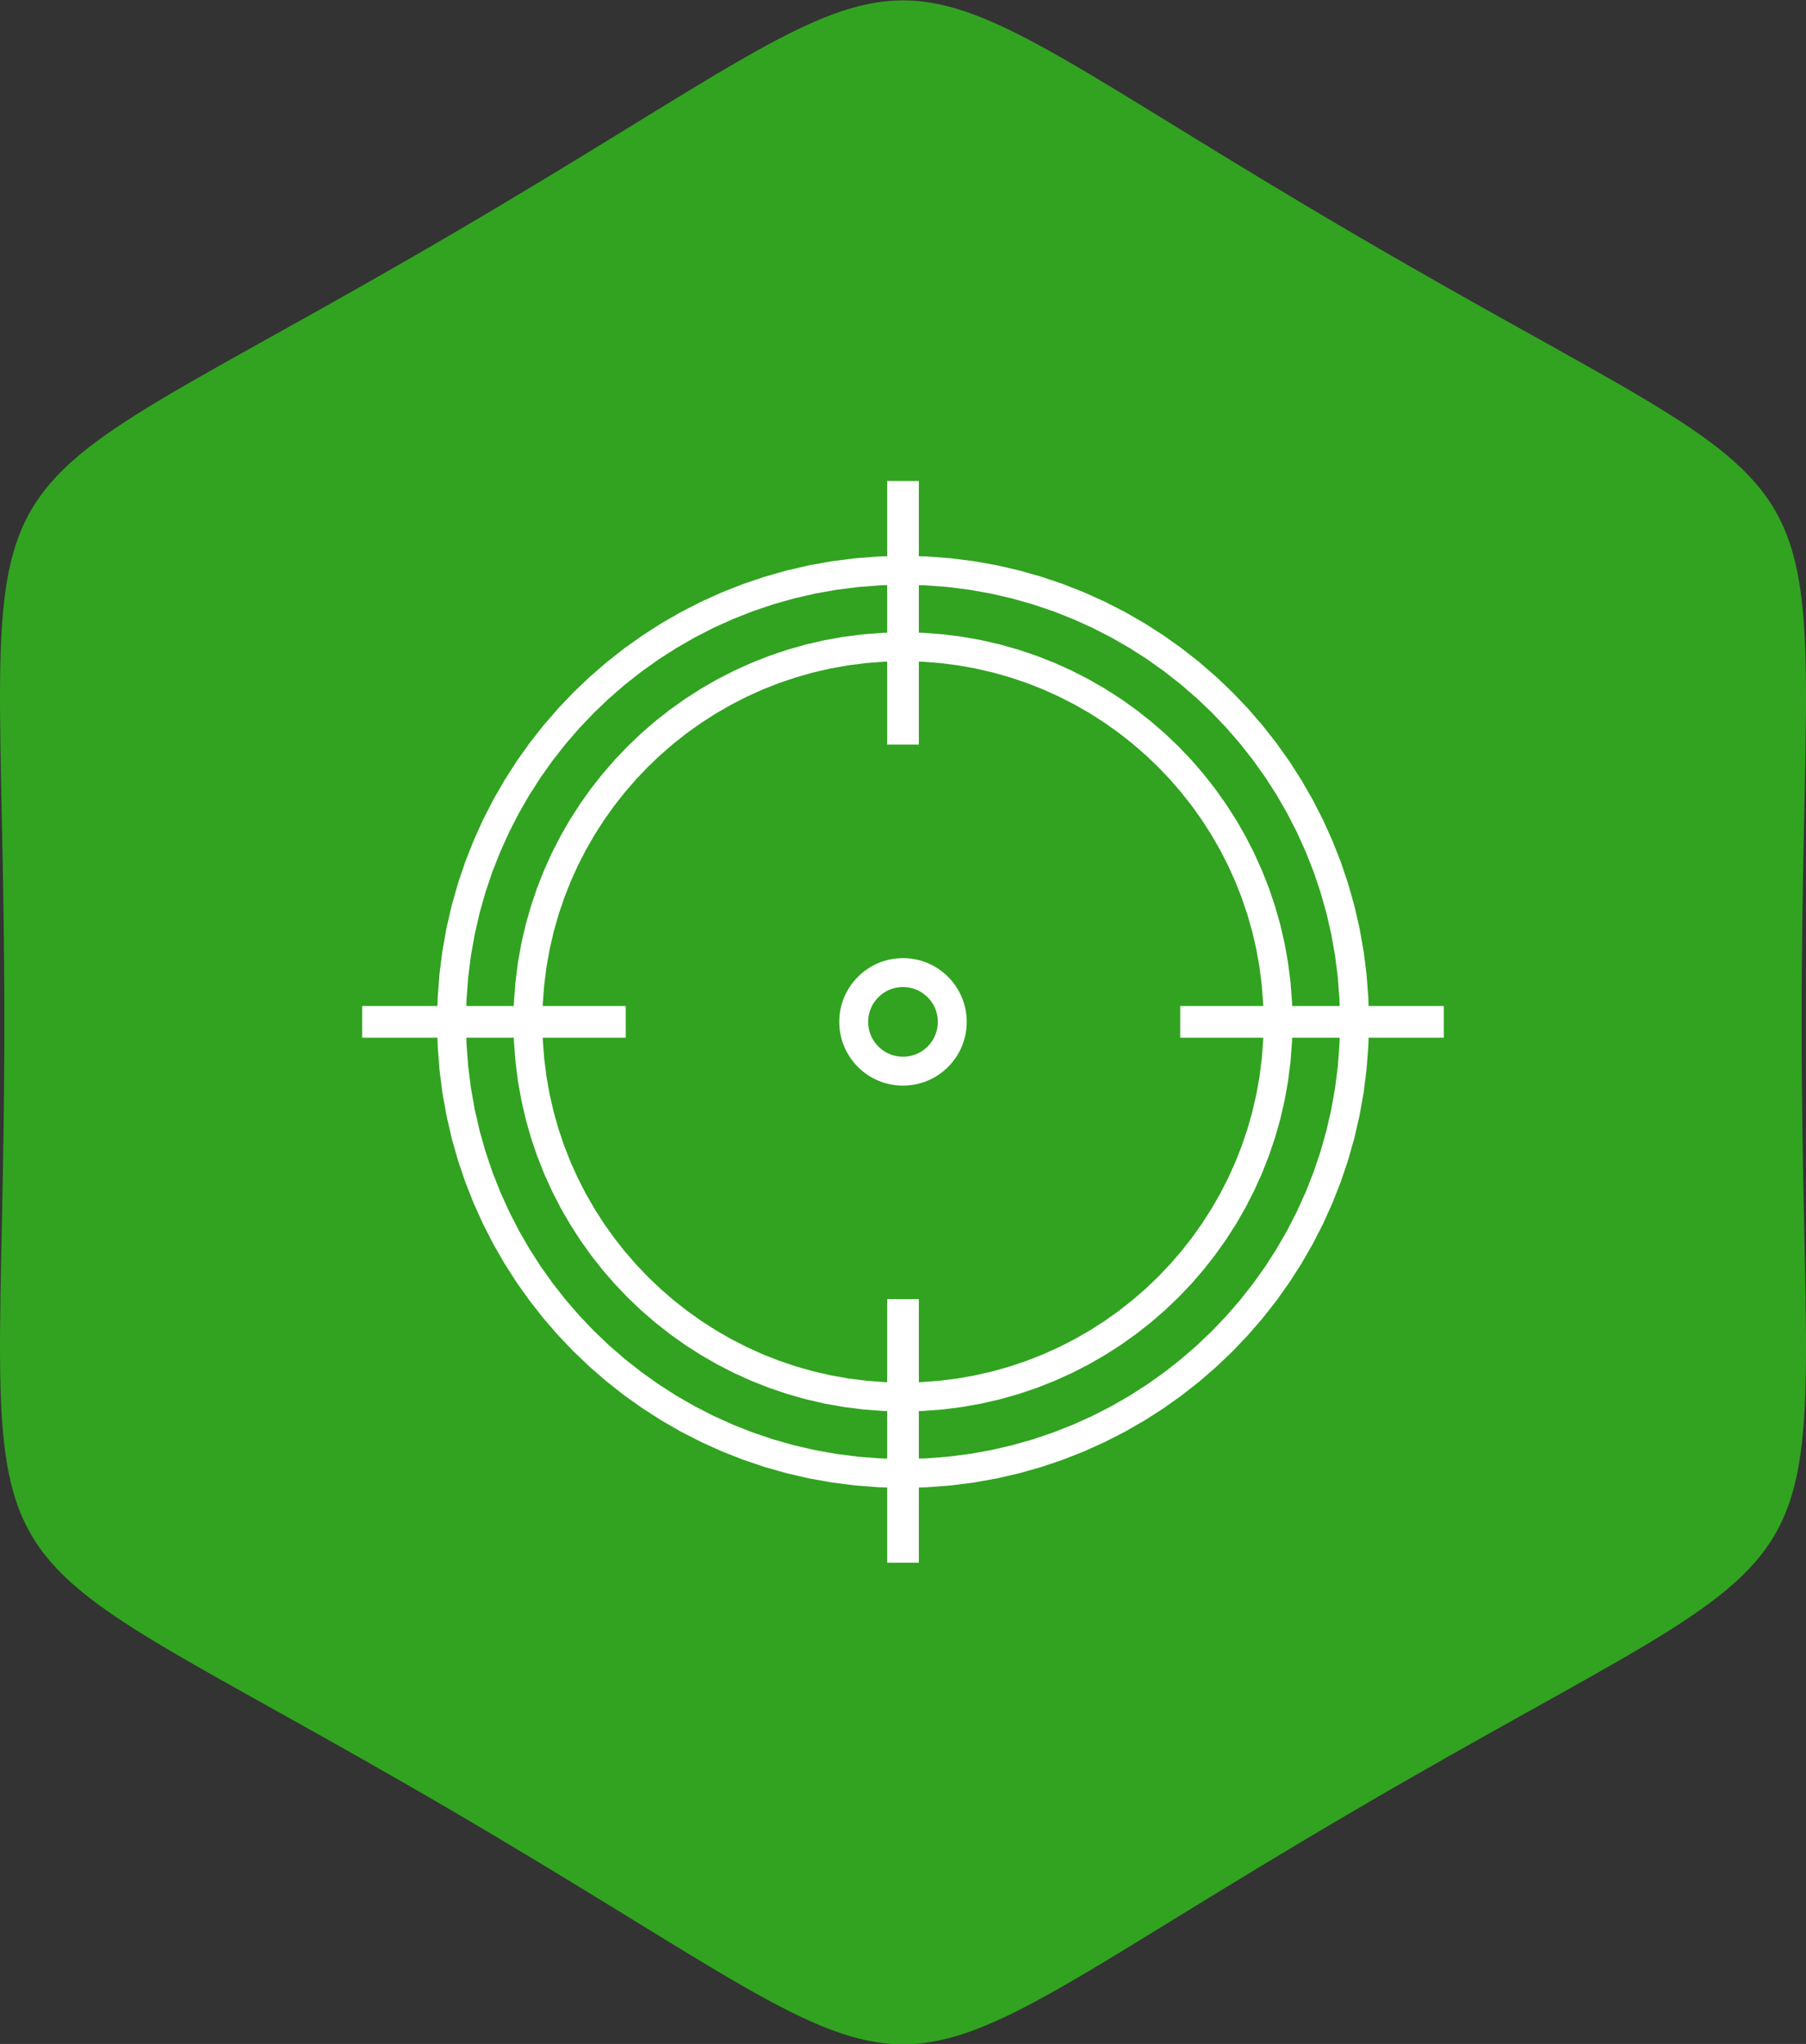
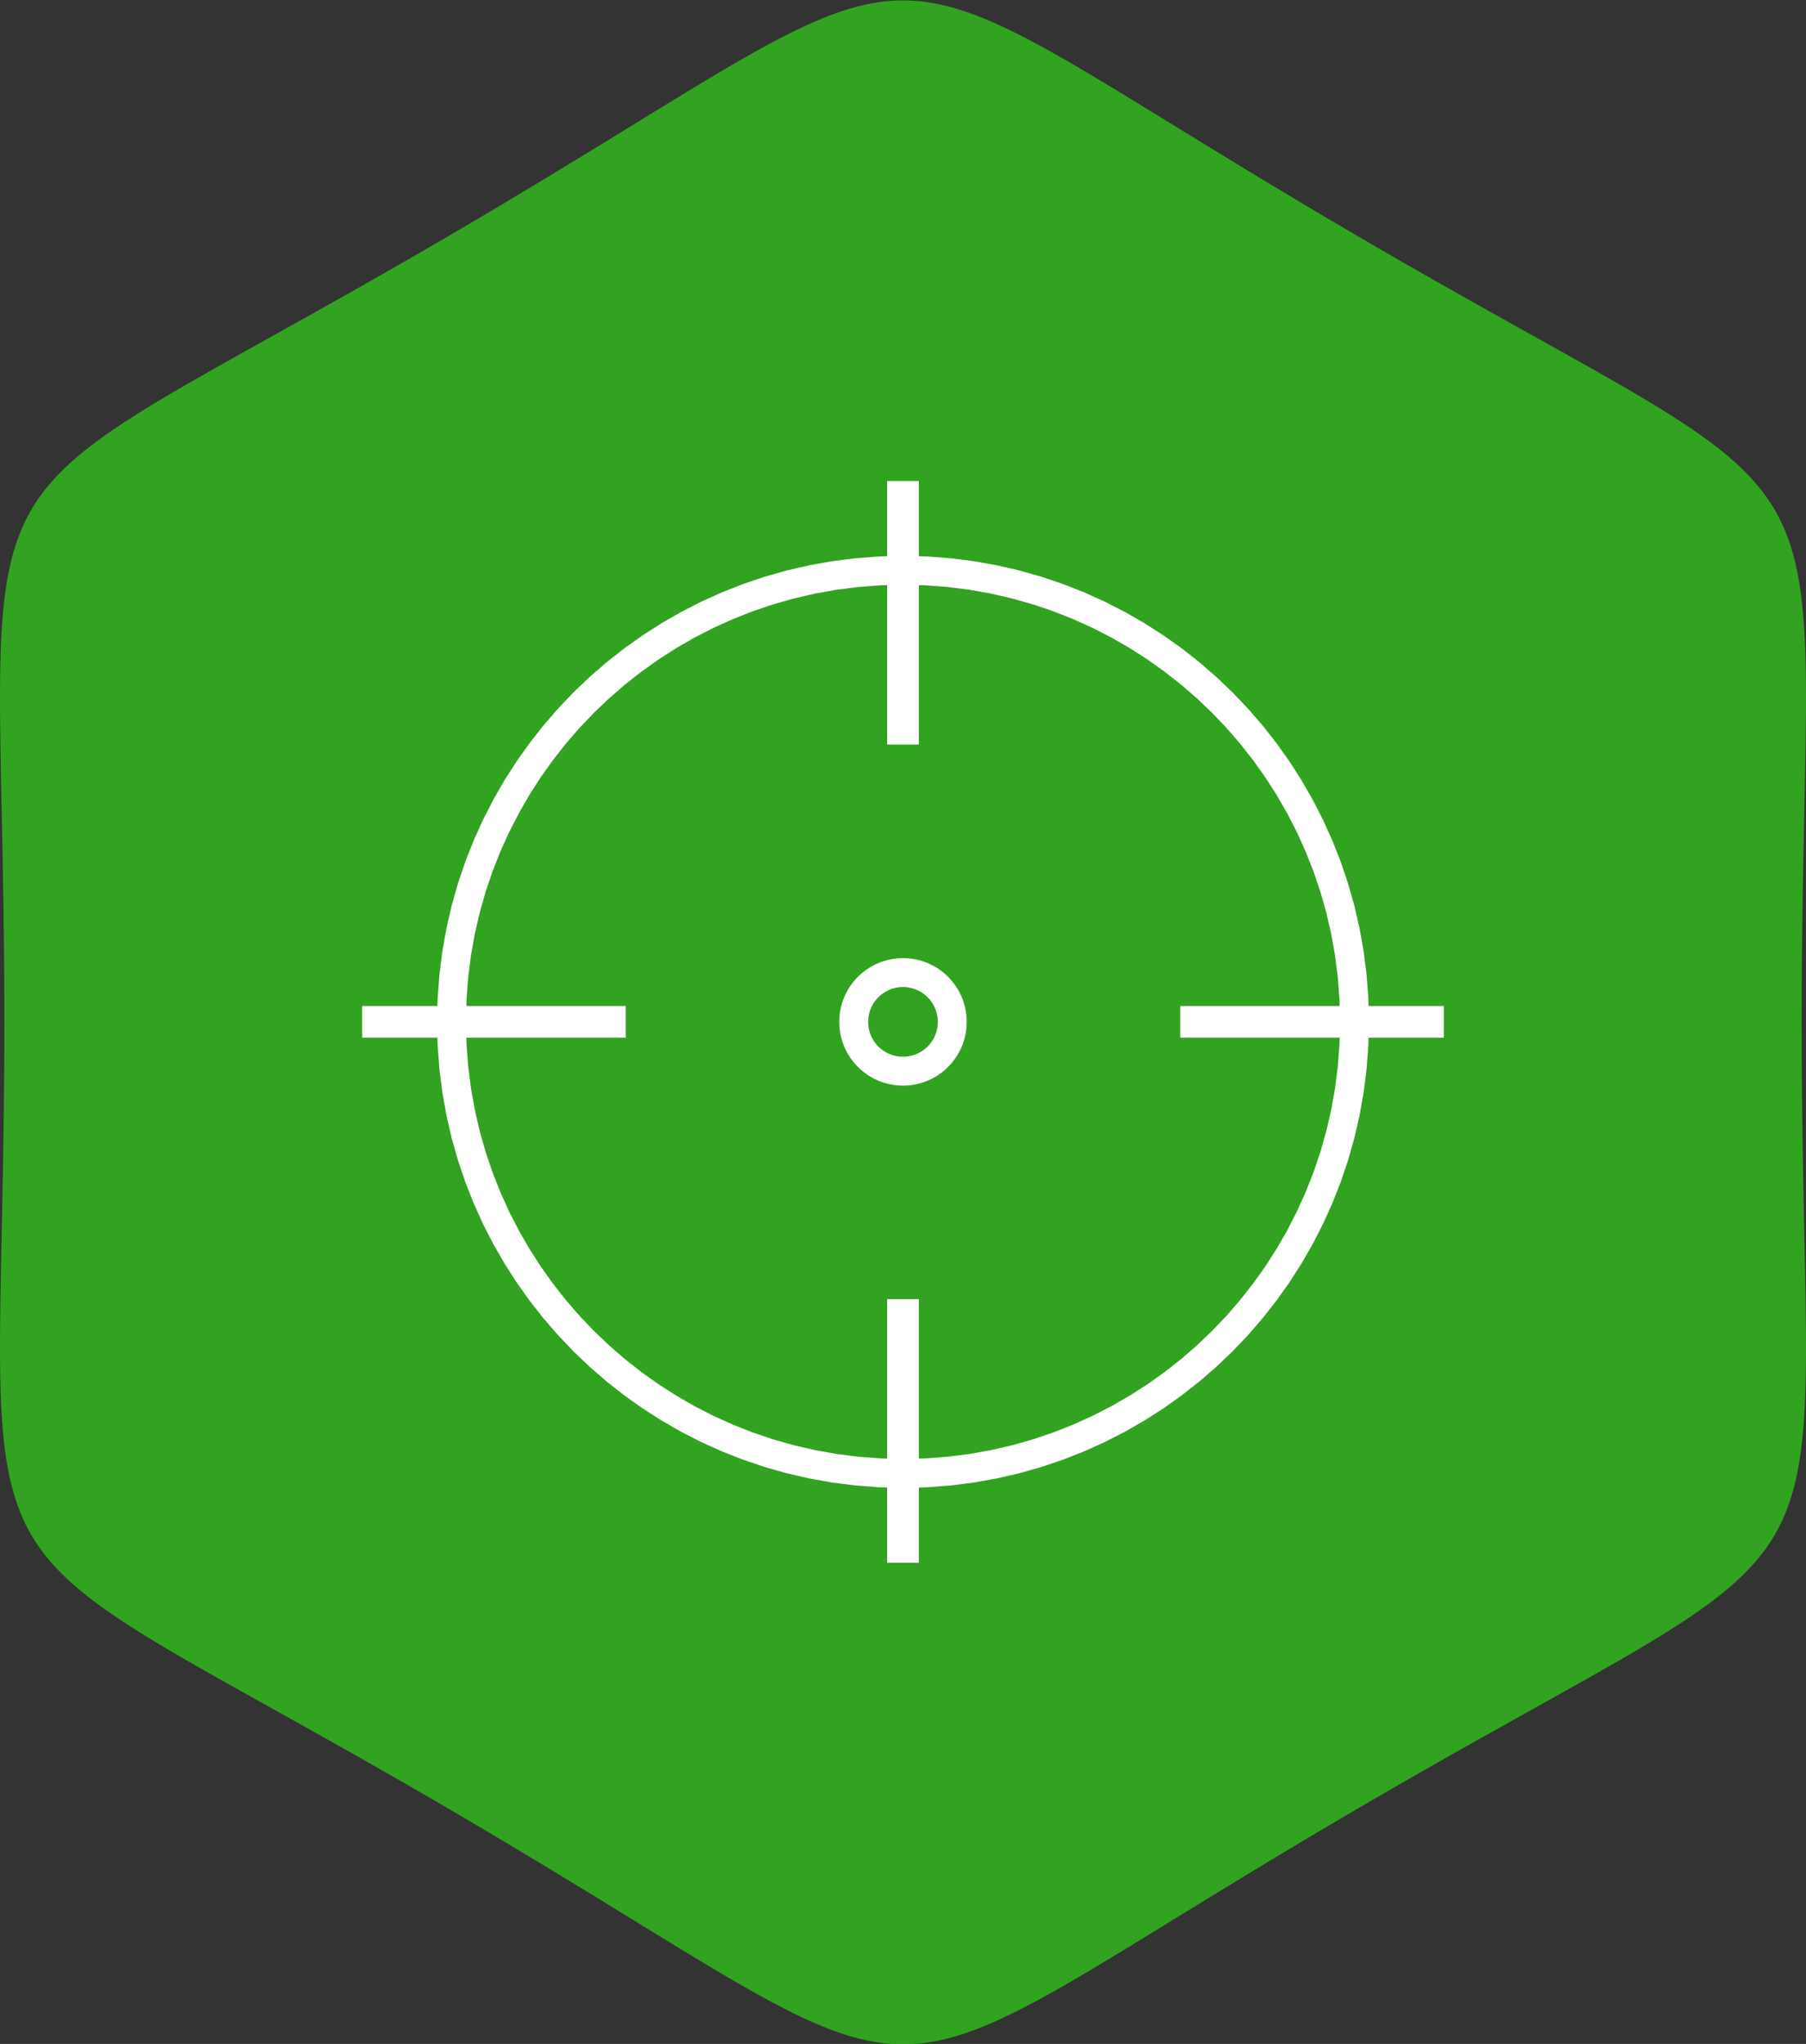
<svg xmlns="http://www.w3.org/2000/svg" xml:space="preserve" width="100%" height="100%" version="1.1" style="shape-rendering:geometricPrecision; text-rendering:geometricPrecision; image-rendering:optimizeQuality; fill-rule:evenodd; clip-rule:evenodd" viewBox="0 0 8466.66 9580.54">
  <rect x="0" y="0" width="8466.66" height="9580.54" fill="#333333" stroke="none" />
  <defs>
    <style type="text/css">
   
    .fil0 {fill:#31A320}
    .fil2 {fill:white}
    .fil1 {fill:white;fill-rule:nonzero}
   
  </style>
  </defs>
  <g id="Слой_x0020_1">
-     <path class="fil0" d="M6339.85 1092.24c2483.05,1453.84 2106.4,792.32 2106.4,3699.89 0,2907.58 376.65,2246.06 -2106.4,3699.9 -2483.16,1453.84 -1729.86,1453.84 -4213.02,0 -2483.06,-1453.84 -2106.41,-792.32 -2106.41,-3699.9 0,-2907.57 -376.65,-2246.05 2106.41,-3699.89 2483.16,-1453.84 1729.86,-1453.84 4213.02,0z" />
+     <path class="fil0" d="M6339.85 1092.24c2483.05,1453.84 2106.4,792.32 2106.4,3699.89 0,2907.58 376.65,2246.06 -2106.4,3699.9 -2483.16,1453.84 -1729.86,1453.84 -4213.02,0 -2483.06,-1453.84 -2106.41,-792.32 -2106.41,-3699.9 0,-2907.57 -376.65,-2246.05 2106.41,-3699.89 2483.16,-1453.84 1729.86,-1453.84 4213.02,0" />
    <g id="_2404309311200">
      <g>
        <path class="fil1" d="M6417.72 4789.79l-135.46 0 0 0 -2.66 -105.5 -7.93 -104.08 -13.03 -102.54 -18.01 -100.88 -22.88 -99.11 -27.6 -97.2 -32.2 -95.18 -36.68 -93.02 -41.03 -90.74 -45.24 -88.33 -49.34 -85.8 -53.3 -83.14 -57.12 -80.34 -60.84 -77.41 -64.41 -74.36 -67.85 -71.17 -71.17 -67.85 -74.36 -64.41 -77.41 -60.84 -80.34 -57.12 -83.14 -53.3 -85.8 -49.34 -88.33 -45.24 -90.74 -41.03 -93.02 -36.68 -95.18 -32.2 -97.2 -27.6 -99.11 -22.88 -100.88 -18.01 -102.54 -13.03 -104.08 -7.93 -105.5 -2.66 0 -135.46 112.34 2.84 110.9 8.43 109.32 13.89 107.58 19.21 105.71 24.4 103.68 29.44 101.52 34.36 99.22 39.12 96.78 43.75 94.19 48.24 91.48 52.6 88.62 56.82 85.64 60.9 82.51 64.84 79.24 68.65 75.85 72.31 72.31 75.85 68.65 79.24 64.84 82.51 60.9 85.64 56.82 88.62 52.6 91.48 48.24 94.19 43.75 96.78 39.12 99.22 34.36 101.52 29.44 103.68 24.4 105.71 19.21 107.58 13.89 109.32 8.43 110.9 2.84 112.34 0 0zm-2184.38 2184.38l0 -135.46 0 0 105.5 -2.66 104.08 -7.93 102.54 -13.03 100.88 -18.01 99.11 -22.88 97.2 -27.6 95.18 -32.2 93.02 -36.68 90.74 -41.03 88.33 -45.24 85.8 -49.34 83.14 -53.3 80.34 -57.12 77.41 -60.84 74.36 -64.41 71.17 -67.85 67.85 -71.17 64.41 -74.36 60.84 -77.41 57.12 -80.34 53.3 -83.14 49.34 -85.8 45.24 -88.33 41.03 -90.74 36.68 -93.02 32.2 -95.18 27.6 -97.2 22.88 -99.11 18.01 -100.88 13.03 -102.54 7.93 -104.08 2.66 -105.5 135.46 0 -2.84 112.34 -8.43 110.9 -13.89 109.32 -19.21 107.58 -24.4 105.71 -29.44 103.68 -34.36 101.52 -39.12 99.22 -43.75 96.78 -48.24 94.19 -52.6 91.48 -56.82 88.62 -60.9 85.64 -64.84 82.51 -68.65 79.24 -72.31 75.85 -75.85 72.31 -79.24 68.65 -82.51 64.84 -85.64 60.9 -88.62 56.82 -91.48 52.6 -94.19 48.24 -96.78 43.75 -99.22 39.12 -101.52 34.36 -103.68 29.44 -105.71 24.4 -107.58 19.21 -109.32 13.89 -110.9 8.43 -112.34 2.84 0 0zm-2184.38 -2184.38l135.46 0 0 0 2.66 105.5 7.93 104.08 13.03 102.54 18.01 100.88 22.88 99.11 27.6 97.2 32.2 95.18 36.68 93.02 41.03 90.74 45.24 88.33 49.34 85.8 53.29 83.14 57.13 80.34 60.83 77.41 64.41 74.35 67.86 71.18 71.17 67.85 74.36 64.41 77.41 60.84 80.34 57.12 83.14 53.31 85.79 49.33 88.33 45.24 90.75 41.03 93.02 36.68 95.18 32.2 97.2 27.6 99.11 22.88 100.88 18.01 102.54 13.03 104.08 7.93 105.5 2.66 0 135.46 -112.34 -2.84 -110.9 -8.43 -109.32 -13.89 -107.58 -19.21 -105.71 -24.4 -103.68 -29.44 -101.52 -34.36 -99.22 -39.12 -96.77 -43.75 -94.21 -48.24 -91.47 -52.61 -88.62 -56.81 -85.64 -60.9 -82.51 -64.84 -79.24 -68.65 -75.85 -72.31 -72.32 -75.84 -68.65 -79.25 -64.83 -82.51 -60.91 -85.64 -56.81 -88.62 -52.6 -91.48 -48.24 -94.19 -43.75 -96.78 -39.12 -99.22 -34.36 -101.52 -29.44 -103.68 -24.4 -105.71 -19.21 -107.58 -13.89 -109.32 -8.43 -110.9 -2.84 -112.34 0 0zm2184.38 -2184.38l0 135.46 0 0 -105.5 2.66 -104.08 7.93 -102.54 13.03 -100.88 18.01 -99.11 22.88 -97.2 27.6 -95.18 32.2 -93.02 36.68 -90.75 41.03 -88.33 45.24 -85.79 49.33 -83.14 53.31 -80.34 57.12 -77.41 60.84 -74.36 64.41 -71.17 67.85 -67.86 71.18 -64.41 74.35 -60.83 77.41 -57.13 80.34 -53.29 83.14 -49.34 85.8 -45.24 88.33 -41.03 90.74 -36.68 93.02 -32.2 95.18 -27.6 97.2 -22.88 99.11 -18.01 100.88 -13.03 102.54 -7.93 104.08 -2.66 105.5 -135.46 0 2.84 -112.34 8.43 -110.9 13.89 -109.32 19.21 -107.58 24.4 -105.71 29.44 -103.68 34.36 -101.52 39.12 -99.22 43.75 -96.78 48.24 -94.19 52.6 -91.48 56.81 -88.62 60.91 -85.64 64.83 -82.51 68.65 -79.25 72.32 -75.84 75.85 -72.31 79.24 -68.65 82.51 -64.84 85.64 -60.9 88.62 -56.81 91.47 -52.61 94.21 -48.24 96.77 -43.75 99.22 -39.12 101.52 -34.36 103.68 -29.44 105.71 -24.4 107.58 -19.21 109.32 -13.89 110.9 -8.43 112.34 -2.84 0 0z" />
      </g>
      <g>
-         <path class="fil1" d="M6059.39 4789.87l-135.46 0 0 0 -2.2 -87.07 -6.53 -85.88 -10.75 -84.61 -14.88 -83.24 -18.87 -81.78 -22.78 -80.2 -26.56 -78.53 -30.27 -76.75 -33.85 -74.87 -37.34 -72.89 -40.71 -70.81 -43.96 -68.59 -47.15 -66.29 -50.2 -63.88 -53.15 -61.37 -55.99 -58.73 -58.73 -55.99 -61.37 -53.15 -63.88 -50.2 -66.29 -47.15 -68.59 -43.96 -70.81 -40.71 -72.89 -37.34 -74.87 -33.85 -76.75 -30.27 -78.53 -26.56 -80.2 -22.78 -81.78 -18.87 -83.24 -14.88 -84.61 -10.75 -85.88 -6.53 -87.07 -2.2 0 -135.46 93.91 2.38 92.7 7.05 91.39 11.61 89.94 16.06 88.38 20.39 86.68 24.62 84.87 28.72 82.95 32.71 80.91 36.57 78.75 40.34 76.47 43.97 74.09 47.5 71.59 50.91 68.98 54.2 66.25 57.39 63.41 60.45 60.45 63.41 57.39 66.25 54.2 68.98 50.91 71.59 47.5 74.09 43.97 76.47 40.34 78.75 36.57 80.91 32.71 82.95 28.72 84.87 24.62 86.68 20.39 88.38 16.06 89.94 11.61 91.39 7.05 92.7 2.38 93.91 0 0zm-1826.14 1826.14l0 -135.46 0 0 87.07 -2.2 85.88 -6.53 84.61 -10.75 83.24 -14.88 81.78 -18.87 80.2 -22.78 78.53 -26.56 76.75 -30.27 74.88 -33.85 72.89 -37.33 70.79 -40.7 68.6 -43.98 66.29 -47.15 63.88 -50.2 61.37 -53.15 58.73 -55.99 55.99 -58.73 53.15 -61.36 50.2 -63.88 47.15 -66.29 43.96 -68.6 40.71 -70.8 37.34 -72.89 33.85 -74.87 30.27 -76.75 26.56 -78.54 22.79 -80.2 18.86 -81.77 14.88 -83.24 10.75 -84.61 6.53 -85.89 2.2 -87.07 135.46 0 -2.38 93.91 -7.05 92.71 -11.61 91.39 -16.06 89.94 -20.4 88.37 -24.61 86.68 -28.72 84.88 -32.71 82.95 -36.57 80.91 -40.34 78.75 -43.97 76.46 -47.5 74.1 -50.91 71.59 -54.2 68.98 -57.39 66.24 -60.45 63.41 -63.41 60.45 -66.25 57.39 -68.98 54.2 -71.59 50.91 -74.08 47.5 -76.49 43.98 -78.75 40.33 -80.9 36.57 -82.95 32.71 -84.87 28.72 -86.68 24.62 -88.38 20.39 -89.94 16.06 -91.39 11.61 -92.7 7.05 -93.91 2.38 0 0zm-1826.14 -1826.14l135.46 0 0 0 2.2 87.07 6.53 85.89 10.75 84.61 14.88 83.24 18.86 81.77 22.79 80.2 26.56 78.54 30.27 76.75 33.85 74.87 37.34 72.89 40.71 70.8 43.96 68.6 47.15 66.29 50.2 63.88 53.15 61.36 55.99 58.73 58.73 55.99 61.37 53.15 63.88 50.2 66.29 47.15 68.6 43.98 70.79 40.7 72.89 37.33 74.88 33.85 76.75 30.27 78.53 26.56 80.2 22.78 81.78 18.87 83.24 14.88 84.61 10.75 85.88 6.53 87.07 2.2 0 135.46 -93.91 -2.38 -92.7 -7.05 -91.39 -11.61 -89.94 -16.06 -88.38 -20.39 -86.68 -24.62 -84.87 -28.72 -82.95 -32.71 -80.9 -36.57 -78.75 -40.33 -76.49 -43.98 -74.08 -47.5 -71.59 -50.91 -68.98 -54.2 -66.25 -57.39 -63.41 -60.45 -60.45 -63.41 -57.39 -66.24 -54.2 -68.98 -50.91 -71.59 -47.5 -74.1 -43.97 -76.46 -40.34 -78.75 -36.57 -80.91 -32.71 -82.95 -28.72 -84.88 -24.61 -86.68 -20.4 -88.37 -16.06 -89.94 -11.61 -91.39 -7.05 -92.71 -2.38 -93.91 0 0zm1826.14 -1826.14l0 135.46 0 0 -87.07 2.2 -85.88 6.53 -84.61 10.75 -83.24 14.88 -81.78 18.87 -80.2 22.78 -78.53 26.56 -76.75 30.27 -74.87 33.85 -72.89 37.34 -70.81 40.71 -68.59 43.96 -66.29 47.15 -63.88 50.2 -61.37 53.15 -58.73 55.99 -55.99 58.73 -53.15 61.37 -50.2 63.88 -47.15 66.29 -43.96 68.59 -40.71 70.81 -37.34 72.89 -33.85 74.87 -30.27 76.75 -26.56 78.53 -22.78 80.2 -18.87 81.78 -14.88 83.24 -10.75 84.61 -6.53 85.88 -2.2 87.07 -135.46 0 2.38 -93.91 7.05 -92.7 11.61 -91.39 16.06 -89.94 20.39 -88.38 24.62 -86.68 28.72 -84.87 32.71 -82.95 36.57 -80.91 40.34 -78.75 43.97 -76.47 47.5 -74.09 50.91 -71.59 54.2 -68.98 57.39 -66.25 60.45 -63.41 63.41 -60.45 66.25 -57.39 68.98 -54.2 71.59 -50.91 74.09 -47.5 76.47 -43.97 78.75 -40.34 80.91 -36.57 82.95 -32.71 84.87 -28.72 86.68 -24.62 88.38 -20.39 89.94 -16.06 91.39 -11.61 92.7 -7.05 93.91 -2.38 0 0z" />
-       </g>
+         </g>
      <g>
        <path class="fil1" d="M4532.04 4789.85l-135.46 0 0 0 -0.22 -8.48 -0.63 -8.31 -1.04 -8.18 -1.43 -8.02 -1.82 -7.87 -2.2 -7.73 -2.55 -7.56 -2.93 -7.41 -3.25 -7.22 -3.61 -7.02 -3.93 -6.85 -4.25 -6.61 -4.56 -6.42 -4.85 -6.18 -5.15 -5.94 -5.41 -5.69 -5.69 -5.41 -5.94 -5.15 -6.18 -4.85 -6.42 -4.56 -6.61 -4.25 -6.85 -3.93 -7.02 -3.61 -7.22 -3.25 -7.41 -2.93 -7.56 -2.55 -7.73 -2.2 -7.87 -1.82 -8.02 -1.43 -8.18 -1.04 -8.31 -0.63 -8.48 -0.22 0 -135.46 15.3 0.38 15.15 1.15 14.96 1.9 14.72 2.63 14.49 3.34 14.21 4.04 13.9 4.71 13.57 5.35 13.26 5.99 12.9 6.61 12.51 7.19 12.13 7.77 11.7 8.32 11.28 8.87 10.82 9.37 10.37 9.89 9.89 10.37 9.37 10.82 8.87 11.28 8.32 11.7 7.77 12.13 7.19 12.51 6.61 12.9 5.99 13.26 5.35 13.57 4.71 13.9 4.04 14.21 3.34 14.49 2.63 14.72 1.9 14.96 1.15 15.15 0.38 15.3 0 0zm-298.78 298.78l0 -135.46 0 0 8.48 -0.22 8.31 -0.63 8.18 -1.04 8.02 -1.43 7.87 -1.82 7.73 -2.2 7.56 -2.55 7.41 -2.93 7.22 -3.25 7.02 -3.61 6.85 -3.93 6.61 -4.25 6.42 -4.56 6.18 -4.85 5.94 -5.15 5.69 -5.41 5.41 -5.69 5.15 -5.94 4.85 -6.18 4.56 -6.42 4.25 -6.61 3.93 -6.85 3.61 -7.02 3.25 -7.22 2.93 -7.41 2.55 -7.56 2.2 -7.73 1.82 -7.87 1.43 -8.02 1.04 -8.18 0.63 -8.31 0.22 -8.48 135.46 0 -0.38 15.3 -1.15 15.15 -1.9 14.96 -2.63 14.72 -3.34 14.49 -4.04 14.21 -4.71 13.9 -5.35 13.57 -5.99 13.26 -6.61 12.9 -7.19 12.51 -7.77 12.13 -8.32 11.7 -8.87 11.28 -9.37 10.82 -9.89 10.37 -10.37 9.89 -10.82 9.37 -11.28 8.87 -11.7 8.32 -12.13 7.77 -12.51 7.19 -12.9 6.61 -13.26 5.99 -13.57 5.35 -13.9 4.71 -14.21 4.04 -14.49 3.34 -14.72 2.63 -14.96 1.9 -15.15 1.15 -15.3 0.38 0 0zm-298.78 -298.78l135.46 0 0 0 0.22 8.48 0.63 8.31 1.04 8.18 1.43 8.02 1.82 7.87 2.2 7.73 2.55 7.56 2.93 7.41 3.25 7.22 3.61 7.02 3.93 6.85 4.25 6.61 4.56 6.42 4.85 6.18 5.15 5.94 5.41 5.69 5.69 5.41 5.94 5.15 6.18 4.85 6.42 4.56 6.61 4.25 6.85 3.93 7.02 3.61 7.22 3.25 7.41 2.93 7.56 2.55 7.73 2.2 7.87 1.82 8.02 1.43 8.18 1.04 8.31 0.63 8.48 0.22 0 135.46 -15.3 -0.38 -15.15 -1.15 -14.96 -1.9 -14.72 -2.63 -14.49 -3.34 -14.21 -4.04 -13.9 -4.71 -13.57 -5.35 -13.26 -5.99 -12.9 -6.61 -12.51 -7.19 -12.13 -7.77 -11.7 -8.32 -11.28 -8.87 -10.82 -9.37 -10.37 -9.89 -9.89 -10.37 -9.37 -10.82 -8.87 -11.28 -8.32 -11.7 -7.77 -12.13 -7.19 -12.51 -6.61 -12.9 -5.99 -13.26 -5.35 -13.57 -4.71 -13.9 -4.04 -14.21 -3.34 -14.49 -2.63 -14.72 -1.9 -14.96 -1.15 -15.15 -0.38 -15.3 0 0zm298.78 -298.78l0 135.46 0 0 -8.48 0.22 -8.31 0.63 -8.18 1.04 -8.02 1.43 -7.87 1.82 -7.73 2.2 -7.56 2.55 -7.41 2.93 -7.22 3.25 -7.02 3.61 -6.85 3.93 -6.61 4.25 -6.42 4.56 -6.18 4.85 -5.94 5.15 -5.69 5.41 -5.41 5.69 -5.15 5.94 -4.85 6.18 -4.56 6.42 -4.25 6.61 -3.93 6.85 -3.61 7.02 -3.25 7.22 -2.93 7.41 -2.55 7.56 -2.2 7.73 -1.82 7.87 -1.43 8.02 -1.04 8.18 -0.63 8.31 -0.22 8.48 -135.46 0 0.38 -15.3 1.15 -15.15 1.9 -14.96 2.63 -14.72 3.34 -14.49 4.04 -14.21 4.71 -13.9 5.35 -13.57 5.99 -13.26 6.61 -12.9 7.19 -12.51 7.77 -12.13 8.32 -11.7 8.87 -11.28 9.37 -10.82 9.89 -10.37 10.37 -9.89 10.82 -9.37 11.28 -8.87 11.7 -8.32 12.13 -7.77 12.51 -7.19 12.9 -6.61 13.26 -5.99 13.57 -5.35 13.9 -4.71 14.21 -4.04 14.49 -3.34 14.72 -2.63 14.96 -1.9 15.15 -1.15 15.3 -0.38 0 0z" />
      </g>
      <g>
        <rect class="fil2" x="1698" y="4715.54" width="1235.6" height="148.51" />
        <rect class="fil2" x="5532.97" y="4715.54" width="1235.6" height="148.51" />
      </g>
      <g>
        <rect class="fil2" transform="matrix(2.57673E-13 -9.729 8.772 2.33018E-13 4159.04 7325.02)" width="127" height="16.93" />
        <rect class="fil2" transform="matrix(2.57673E-13 -9.729 8.772 2.33018E-13 4159.04 3490.05)" width="127" height="16.93" />
      </g>
    </g>
  </g>
</svg>